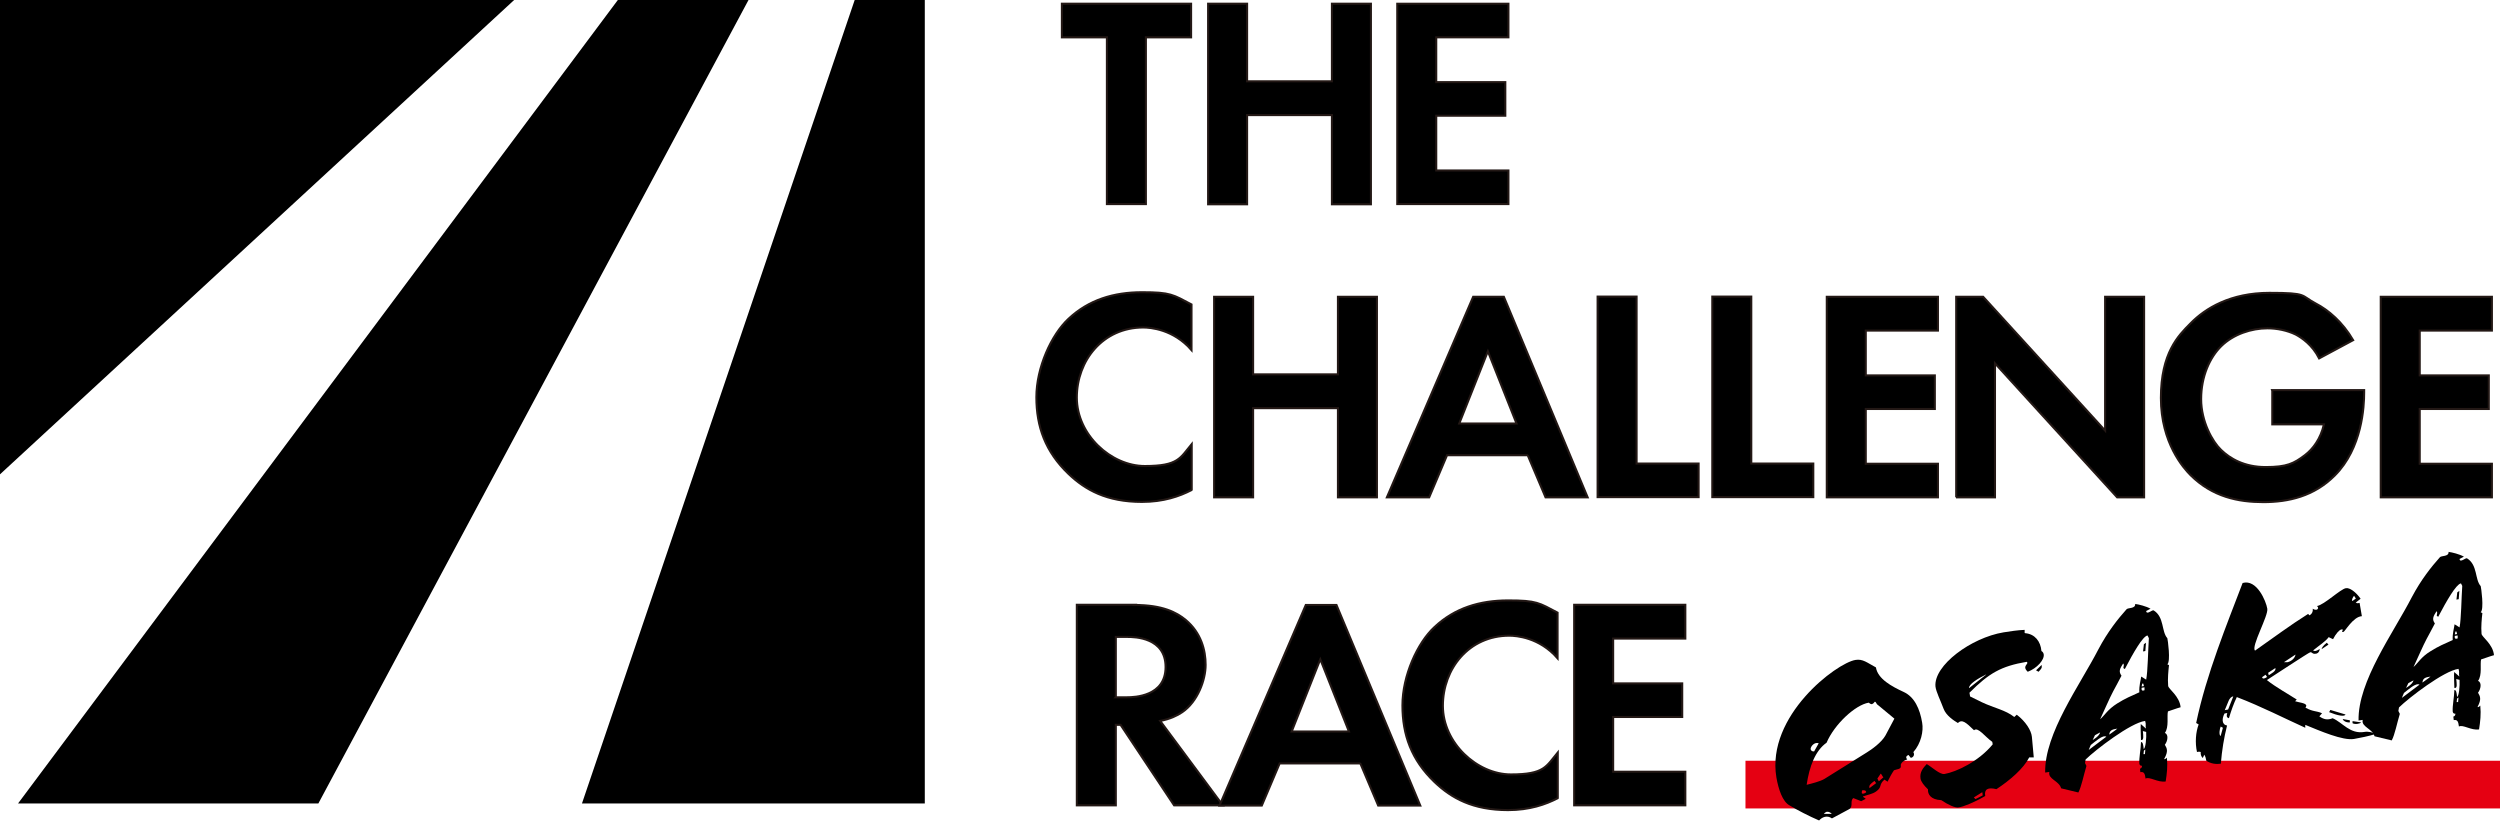
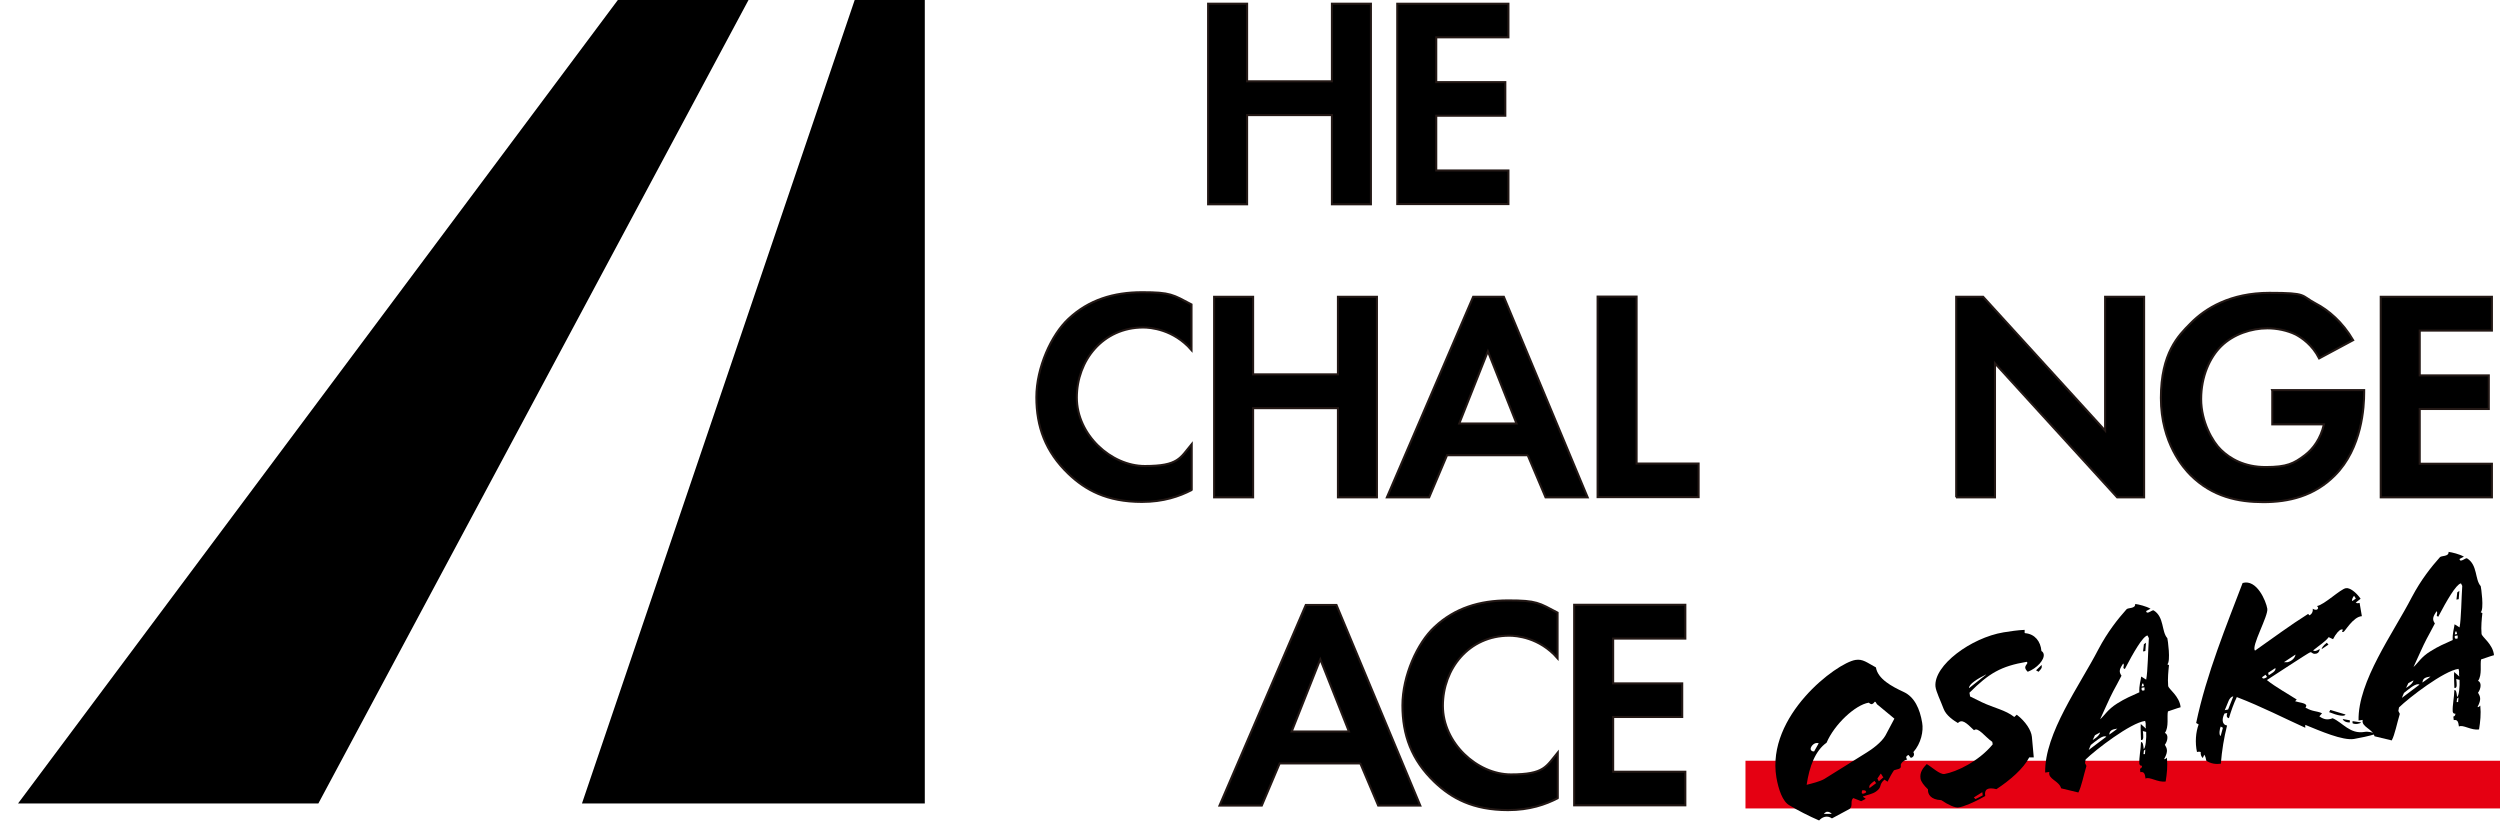
<svg xmlns="http://www.w3.org/2000/svg" id="_レイヤー_11" data-name="レイヤー_1" version="1.1" viewBox="0 0 1205.4 395.7">
  <defs>
    <style>
      .st0 {
        stroke: #231815;
        stroke-miterlimit: 10;
        stroke-width: 1px;
      }

      .st1 {
        fill: #e50012;
      }
    </style>
  </defs>
  <rect class="st1" x="841.6" y="366.8" width="363.8" height="23" />
  <g>
-     <polygon points="0 0 0 228.7 247.9 0 0 0" />
    <polygon points="297.9 0 8.7 387.4 153.5 387.4 360.9 0 297.9 0" />
    <polygon points="412.1 0 280.6 387.4 445.9 387.4 445.9 0 412.1 0" />
  </g>
  <g>
    <g>
-       <path class="st0" d="M552.5,18v80.4h-18.8V18h-21.7V1.8h62.3v16.2h-21.7Z" />
      <path class="st0" d="M601.3,39.2h40.9V1.8h18.8v96.7h-18.8v-43h-40.9v43h-18.8V1.8h18.8v37.4Z" />
      <path class="st0" d="M727.3,18h-34.8v21.6h33.3v16.2h-33.3v26.4h34.8v16.2h-53.6V1.8h53.6v16.2Z" />
-       <path class="st0" d="M547.1,291.7c13.3,0,20.1,3.5,24.6,7.2,7.4,6.2,9.6,14.5,9.6,21.7s-3.8,17.7-11.3,22.8c-2.5,1.7-5.9,3.3-10.6,4.2l30.2,40.7h-23.5l-25.8-38.8h-2.3v38.8h-18.8v-96.7h28ZM538,336.2h5.4c3.6,0,18.6-.4,18.6-14.6s-14.8-14.5-18.3-14.5h-5.7v29.1Z" />
      <path class="st0" d="M656,368.1h-39l-8.6,20.3h-20.4l41.6-96.7h14.8l40.4,96.7h-20.3l-8.6-20.3ZM650.4,352.7l-13.8-34.8-13.8,34.8h27.5Z" />
      <path class="st0" d="M751,384.9c-5.8,3-13.5,5.7-23.9,5.7-17,0-27.3-5.8-35.4-13.5-11.2-10.7-15.5-22.8-15.5-37s7.2-30.2,15.5-37.8c9.7-9.1,21.7-12.8,35.5-12.8s14.9,1.2,23.8,5.9v22c-8.8-10.1-19.9-10.9-23.3-10.9-19.4,0-32,15.9-32,33.8s16.5,33.1,32.8,33.1,17-3.9,22.6-10.6v22Z" />
      <path class="st0" d="M812.6,307.9h-34.8v21.6h33.3v16.2h-33.3v26.4h34.8v16.2h-53.6v-96.7h53.6v16.2Z" />
    </g>
    <g>
      <path class="st0" d="M574.5,236.3c-5.8,3-13.5,5.7-23.9,5.7-17,0-27.3-5.8-35.4-13.5-11.2-10.7-15.5-22.8-15.5-37s7.2-30.1,15.5-37.8c9.7-9.1,21.7-12.8,35.5-12.8s14.9,1.2,23.8,5.9v22c-8.8-10.1-19.9-10.9-23.3-10.9-19.4,0-32,15.9-32,33.8s16.5,33,32.8,33,17-3.9,22.6-10.6v22Z" />
      <path class="st0" d="M604.2,180.5h40.9v-37.4h18.8v96.7h-18.8v-43h-40.9v43h-18.8v-96.7h18.8v37.4Z" />
      <path class="st0" d="M736.7,219.5h-39l-8.6,20.3h-20.4l41.6-96.7h14.8l40.4,96.7h-20.3l-8.6-20.3ZM731.2,204.2l-13.8-34.8-13.8,34.8h27.5Z" />
      <path class="st0" d="M789.1,143.1v80.4h29.9v16.2h-48.7v-96.7h18.8Z" />
-       <path class="st0" d="M844.4,143.1v80.4h29.9v16.2h-48.7v-96.7h18.8Z" />
-       <path class="st0" d="M934.4,159.4h-34.8v21.6h33.3v16.2h-33.3v26.4h34.8v16.2h-53.6v-96.7h53.6v16.2Z" />
      <path class="st0" d="M943.2,239.8v-96.7h13l58.8,64.5v-64.5h18.8v96.7h-13l-58.9-64.6v64.6h-18.8Z" />
      <path class="st0" d="M1095.5,188.1h44.4v1.2c0,6.5-.9,26.8-14.2,40-10,10-22.3,12.8-34.4,12.8s-24.5-2.5-35.1-13c-3.3-3.3-14.3-15.5-14.3-37.2s8.4-30.1,14.2-35.9c7.2-7.4,19.4-14.8,38.1-14.8s14.9,1.2,22.3,5.1c6.2,3.2,13,9,18.1,17.7l-16.4,8.8c-3.3-6.5-8.3-9.9-11.3-11.5-4.1-2-9.1-3-13.6-3-7.7,0-16.4,2.8-22.3,8.6-5.5,5.4-9.7,14.6-9.7,25.5s5.5,20.6,9.6,24.5c4.3,4.2,11.2,8.3,21.5,8.3s13.6-1.7,19-5.8c3.8-2.9,7.5-7.8,9.1-14.8h-24.9v-16.2Z" />
      <path class="st0" d="M1201.5,159.4h-34.8v21.6h33.3v16.2h-33.3v26.4h34.8v16.2h-53.6v-96.7h53.6v16.2Z" />
    </g>
  </g>
  <g>
    <path d="M922.5,362.6c.8,1.1.2,2.6-1.2,2.8l-1.1-1.4c-.9.4-1.6,1-.6,2.2-1.3.2-3.4,1.7-3.1,3,.3,1.8-1.9,1.6-3.3,2.2-1.1,1.6-2,3.3-3.1,5.5l-1.5-1c-2.9,2.5-.9,3.5-4,5.7-1.8,1.3-4.1,1.6-6.3,2.4-.3.4,1.2.7,1.2,1.2l-2.1,1.1-3.8-1.5c-1.8,1.5.2,4.1-2.1,5.4-2.8,1.5-5,2.7-8.2,4.4-2.4-1.7-4.8-.6-6.2,1-4.7-2-10.7-5.1-14.3-7.3-3.3-1.8-5.3-7.7-6.3-13.5-4.9-29.7,29-55.1,38.1-56.6,3.6-.6,5.6,1.3,9.9,3.6.9,5.6,7.7,9.2,13.3,11.8,5.3,2.4,7.9,8.2,9,14.9.7,4-.5,9.9-4.3,14.2ZM905.1,339.7c-.6-1-.9-1.7-1.3-1.2-.4.6-.9.9-1.2,1-.9.1-1.5-.8-1.6-.7-6.5,1.1-16.5,10.4-20.3,19.3-5.4,3.8-8.3,11.4-9.6,20.3,2.8-.7,6.4-1.6,8.5-2.8l20.5-12.8c2.3-1.4,7.1-4.8,9-8.2l4.3-8.1-8.2-6.8ZM877,358.4c-2-.8-3.9,1.3-4,2.7.1.7.6,1.3,1.7,1.2l2.2-3.9ZM883.2,392.4c-.6-.7-1.6-1.1-2.4-1-.5.2-.9.4-1.4,1h3.8ZM897.8,381.1c0,.4-.3,1.3,0,1.5.6.3,1.5-.2,2-.6-.1-.9-.8-1.1-2-.9ZM903.8,376.5c-2,1.5-2.8,2.2-2.4,3.5l3.2-2.4-.8-1.1ZM906.8,373l-1.6,2.4.7,1.3,2.2-1.9c-.4-.3-.9-1.6-1.3-1.8Z" />
    <path d="M976.5,305.3c4.6.4,7.4,3.9,7.8,8.6.7.4,1,1,1.1,1.6.4,2.6-3.2,6.7-7.7,8.4-3.1-2.9.9-3.7-.5-4.8-12.4,2.1-18.2,5.5-27.6,14.9l.3,1.8,5.7,2.8c5.9,2.8,11.3,3.7,15.6,7.1l1.2-1.1c4.2,3.2,7,7.5,7.3,10.7l.9,9.9h-2.2c-2.7,5.3-9.1,10.9-15.8,15.3-4.1-1-6,0-5.4,3.3-5.5,3.2-10.6,5.2-12.8,5.5-1.7.3-5-1.2-8.4-3.5-5.1-.2-6.6-2.9-6.4-5.2-2-1.9-3.4-3.8-3.6-5.2-.5-3.1,1.3-5.2,3-7,2.4,1.4,6.3,5.1,8.5,4.8,5.8-1,16.6-6.1,23.3-14.3l-.2-1.2c-3.5-2.4-6.9-7.4-8.8-5.6-4-3.9-5.8-5.4-7.8-3.5-2-1.2-5.7-3.6-6.9-6.9-1.4-3.8-3.6-8.1-3.9-10.7-.9-10.2,17.2-23.5,32.8-26.1,3.1-.5,7.1-1.1,10.2-1.2v1.5ZM957.6,325.2c-4.2,2.1-8.4,4.7-8.2,6.6l8.2-6.5h0ZM955.7,382l-4,2.5.8.8,3.5-1.8-.2-1.5ZM981.7,323.2l2.7-2.6c.2,1.5,0,1.7-1.5,3.3l-1.2-.7Z" />
    <path d="M1045.3,343c-.6,2.2.6,7.6-1.5,10.4,1.9.7,1.4,3.9,0,5.7,1,1.7,1.8,3-.3,6.8,0,.5,1.1-.3,1.3-.6.4,4.2,0,7.7-.6,11.5-3.8.6-7.8-2.5-9.7-1.4-.3-2.5-.8-3.4-2.5-3.1l-.2-1.7c.6,0,1-.6,1-1.4-.6.1-1.2-.2-1.3-1-.2-2.9.7-6.6.8-10.4.9-.1,1.1,1.4,1.3,3.3.9-.1,1.4-5.4,1.2-8.2l-1.6-.4c.2,2,.6,4.7-.9,4.3,0-1.8-.3-6.1-.1-7.7l2.5,2.2c-.4-1.4.2-1.9-.4-3.7-7,.9-23.9,13.9-28.7,18.6l-.3,1.7.7,1.4c-1.4,4.6-2.4,10-3.9,12.8l-8.3-2c-1-3.7-6.5-4.4-5.7-7.9l-2,.3c-.4-18.9,16.8-42.2,25.7-59.5,4.5-8.5,9.4-14.6,13.5-19.2.7-.9,4.4-.2,4.2-2.6,1.7.2,5.3,1.1,7.4,2.3l-2.1,1.1c.2,2.1,2.9-.7,3.6-.3,5.2,3.2,3.7,10.2,6.6,13.4.2.6,1.7,11.2,0,12.6.3.2.4.2.8.4-.3,2.8-.7,6.5-.4,10,.1,1.5,5.5,4.9,6,10.3-2.2.6-4.4,1.5-6.4,2.1ZM1008.1,359.2c-.5,1-.6,1.5-1,2.4l8.5-6.4c-1.8-1-5.4,2.4-7.5,4ZM1012.5,353.2c-.9.5-1.6.8-2.4,1.3l-1.1,2.3c.5-.3,3.1-1.8,3.6-3.6ZM1035.4,306.4c-2.3.5-6.8,8.3-10.9,16.2l-.7-.5c.2-1,.4-1.8-.1-2.2-1.6,2.5-2.3,3.8-.8,5.9-1.4,2.8-2.8,5.2-4,7.5-1.7,3.2-4.2,9-6.3,13.5,2.2-1.9,3.6-4.7,8.2-7.6,4-2.5,6.5-3.5,10.7-5.4-.2-3.2.7-5.8.9-7.6l2.4,1.5c.8-4,.9-14.2,1.3-20l-.6-1.2ZM1020.9,351.3h0c-2.7.4-3.7.9-3.9,2.9,1-.8,2.7-1.8,3.9-2.9ZM1032.6,331.7c-.2,1.5.6,1.4,1.4,1.1v-1.4c0,0-1.4.2-1.4.2ZM1033.4,329.6h-.5s-.3,1.4-.3,1.4l1.1-.2-.3-1.2ZM1034.4,313.9l-1.1.2.4-3.5,1-.7-.3,4ZM1033.7,361.9l-.2,1.7h.7c0-.1.2-2.2.2-2.2l-.7.5Z" />
    <path d="M1135.8,290.5c.9.6,1.2.3,1.9.2l1.1,6.4c-4.2.2-8.2,7.5-8.9,7.6-1.7.3.8-1.5-1-1.2-1,.2-2.7,2.1-4,4.7l-2.1-1c-1.5,2.1-4.6,4-7.5,6.4.7.6,1.9.2,3.2-.7-.3,2.1-1.6,2.3-2,2.3-1.6.3-1.7-.9-2.6-.7-.5,0-19.8,12.7-20.9,13.4,3.9,3.2,10.9,7.1,14.4,9.4l-.8.8c1.7.6,5,.8,5.4,2,0,.4-.1.7-.4,1.1,3.8,2.1,5,1.4,8,2.7l-1.3,1.5c2.1,1.5,4,1.9,6.4.9,4.9,2.1,8.3,7.8,15.4,6.6,1.6-.3,4.1.2,5.3,1-3,1-7.6,1.9-10.4,2.4-5.4.9-16.4-3.9-23.5-6.8v1.4c-10.2-4.6-20.8-10.1-33-14.8-1.5,3.1-2.7,6.5-3.8,10.2-.8-.2-1.4-.7-.8-2.5l-1.3.2c-1.2,2.1-1.6,5.4,1.2,5.8-1.5,5.9-2.5,12.1-3,18.4-2.4.4-4.9,0-7-1.4-.2-1.2-.5-2.2-1-2.9l-.7,1.6c-.8-.8-1.1-1.6-1-2.9-.5-.2-1.2-.2-1.8,0-1-4.5-.6-9.6.8-13.3l-1.2-.7c4.9-23.5,14.8-47.5,22.4-67.5,6.8-2,11.3,8.7,11.9,12.4.6,3.4-8,18.4-5.9,20.2,9-6.3,16.7-12.1,25.6-17.7l.6.7c1.2-.6,1.8-1.8,1.6-3.2,1,.6,1.3.5,1.7.5.9-.1,1.3-1.1.3-1.8h.1c3.5-.6,11.3-8.2,13.9-8.6,1.8-.3,4.7,1.7,7.1,5.1l-2.3,1.8ZM1070.7,350.4c-.4.8-1,3.9,0,4.5l1.1-4-1.1-.6ZM1074.6,337.8l-1.9,4.6,1.6-.3,2.5-6.3c-1,0-1.8,1.1-2.2,2ZM1092.4,325.3l-1.7,1.2c.2,1.2,1.6.5,2.4-.1l-.7-1ZM1093.6,324.4l.3,1.2c1.1-.8,3.7-2,3.2-3.5l-3.5,2.3ZM1101.3,319.3c.6,0,1.1,0,1.6,0,2.2-.5,3.7-2.2,3.9-3.7l-5.6,3.7ZM1119.4,313c0-.6.8-1.8,2.5-3.1l.8.9-3.3,2.2ZM1123,343.4l.6-1.1,7.3,2.2c-.4,1.2-3.9.5-7.8-1.1ZM1132.9,348.3c-1.9.2-3.4-1.1-3.3-1.6l3.4.6v1ZM1135,287.3c-.4.5-1.3,1.9-.8,2.5l1.7-1.2-.9-1.4ZM1134.3,348.7v-1c0,0,4.1.6,4.1.6-.4.7-3,1.1-4.1.4Z" />
    <path d="M1196.3,317.9c-.6,2.2.6,7.6-1.5,10.4,1.9.7,1.4,3.9,0,5.7,1,1.7,1.8,3-.2,6.8,0,.5,1.1-.3,1.3-.6.4,4.2,0,7.7-.6,11.5-3.8.6-7.8-2.5-9.7-1.4-.3-2.5-.8-3.4-2.5-3.1l-.2-1.7c.6-.1,1-.6,1-1.4-.6.1-1.2-.2-1.3-1-.2-2.9.7-6.7.8-10.4.9-.1,1.1,1.4,1.3,3.3.9-.1,1.4-5.4,1.2-8.2l-1.6-.4c.2,2,.7,4.7-.9,4.3,0-1.8-.3-6.1-.1-7.7l2.5,2.2c-.4-1.4.2-1.9-.4-3.7-7,.9-23.9,13.9-28.7,18.6l-.3,1.7.7,1.4c-1.4,4.6-2.4,10-3.9,12.8l-8.3-2c-1-3.7-6.5-4.5-5.7-7.9l-2,.3c-.4-18.9,16.8-42.2,25.7-59.5,4.5-8.5,9.4-14.6,13.5-19.2.7-.9,4.4-.2,4.2-2.6,1.7.2,5.3,1.1,7.4,2.3l-2.1,1.1c.2,2.1,2.9-.7,3.6-.3,5.2,3.2,3.7,10.2,6.6,13.4.2.6,1.7,11.2,0,12.6.3.2.4.2.8.4-.3,2.8-.7,6.5-.4,10,.1,1.5,5.5,4.9,6,10.3-2.2.6-4.4,1.5-6.4,2.1ZM1159.1,334.1c-.5,1-.6,1.5-1,2.4l8.5-6.4c-1.8-1-5.4,2.4-7.5,4ZM1163.6,328.1c-.9.5-1.6.8-2.4,1.3l-1.1,2.3c.5-.3,3.1-1.8,3.6-3.6ZM1186.5,281.3c-2.3.5-6.8,8.3-10.9,16.1l-.7-.5c.2-1,.4-1.8-.1-2.2-1.6,2.5-2.3,3.8-.8,5.9-1.4,2.8-2.8,5.2-4,7.5-1.7,3.2-4.2,9-6.3,13.5,2.2-1.9,3.6-4.8,8.2-7.6,4-2.5,6.5-3.5,10.7-5.4-.2-3.2.7-5.8.9-7.6l2.4,1.5c.8-4,.9-14.2,1.3-20l-.6-1.2ZM1171.9,326.2h0c-2.7.4-3.7.9-3.9,2.9,1-.8,2.7-1.8,3.9-2.9ZM1183.6,306.7c-.2,1.5.6,1.4,1.4,1.1v-1.4c-.1,0-1.4.2-1.4.2ZM1184.4,304.5h-.5s-.3,1.4-.3,1.4l1.1-.2-.3-1.2ZM1185.5,288.9l-1.1.2.4-3.5,1-.7-.3,4ZM1184.7,336.8l-.2,1.7h.7c0-.1.2-2.2.2-2.2l-.7.5Z" />
  </g>
</svg>